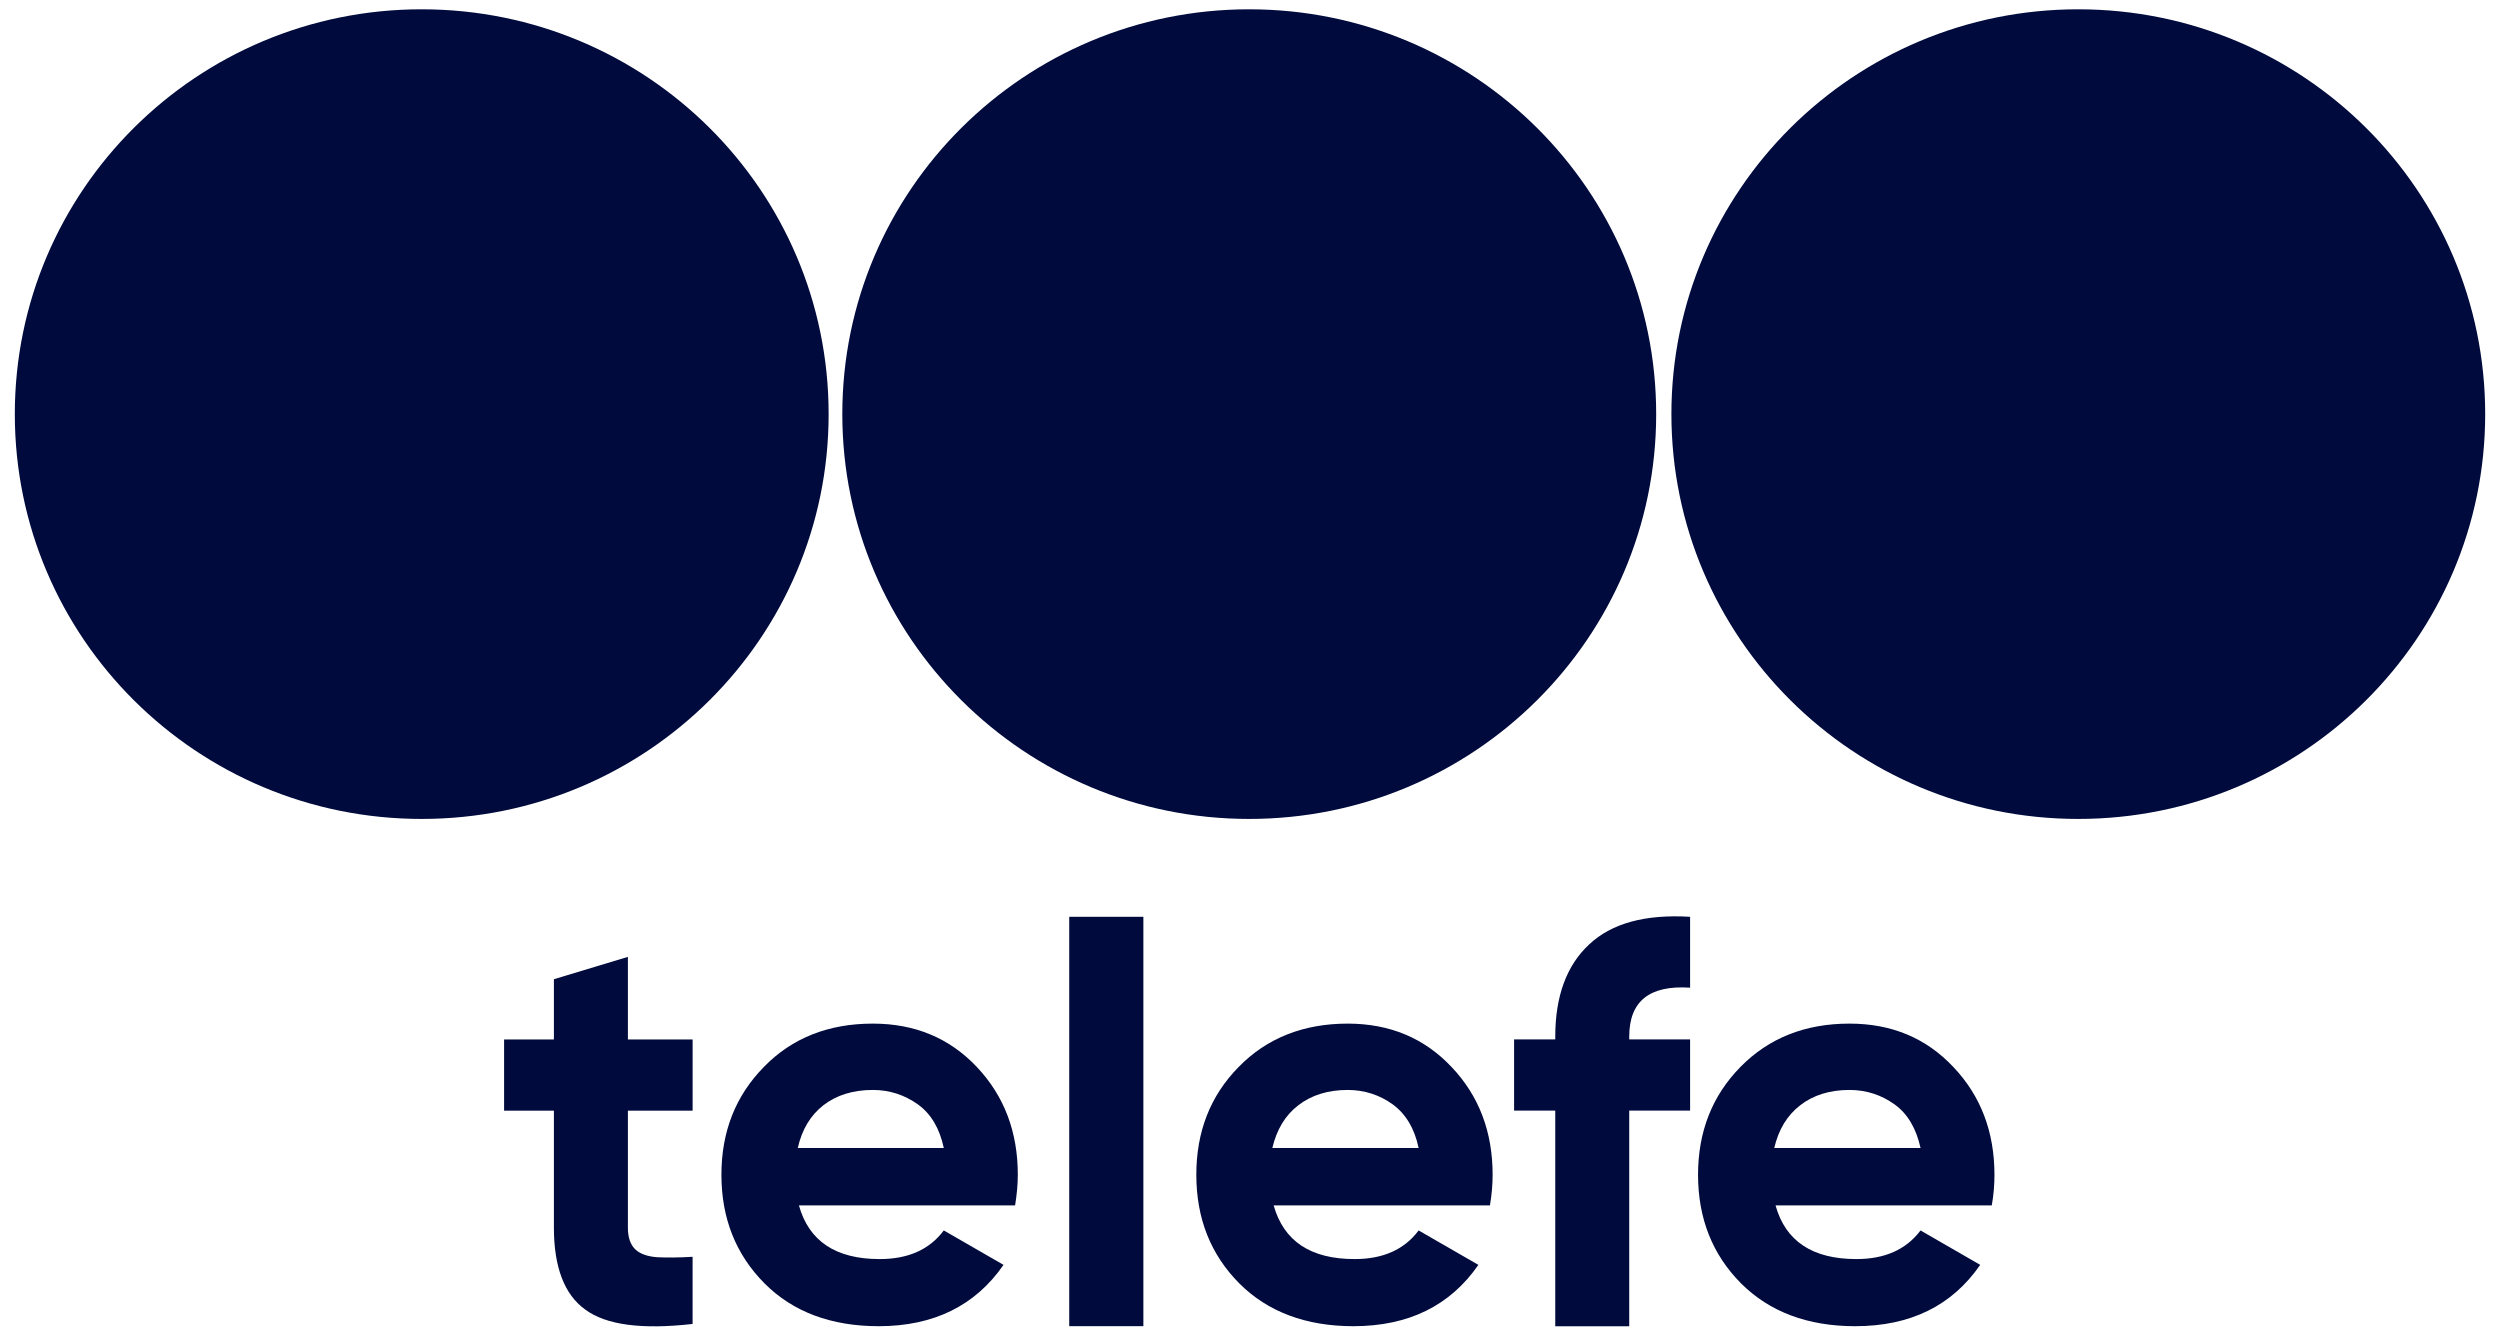
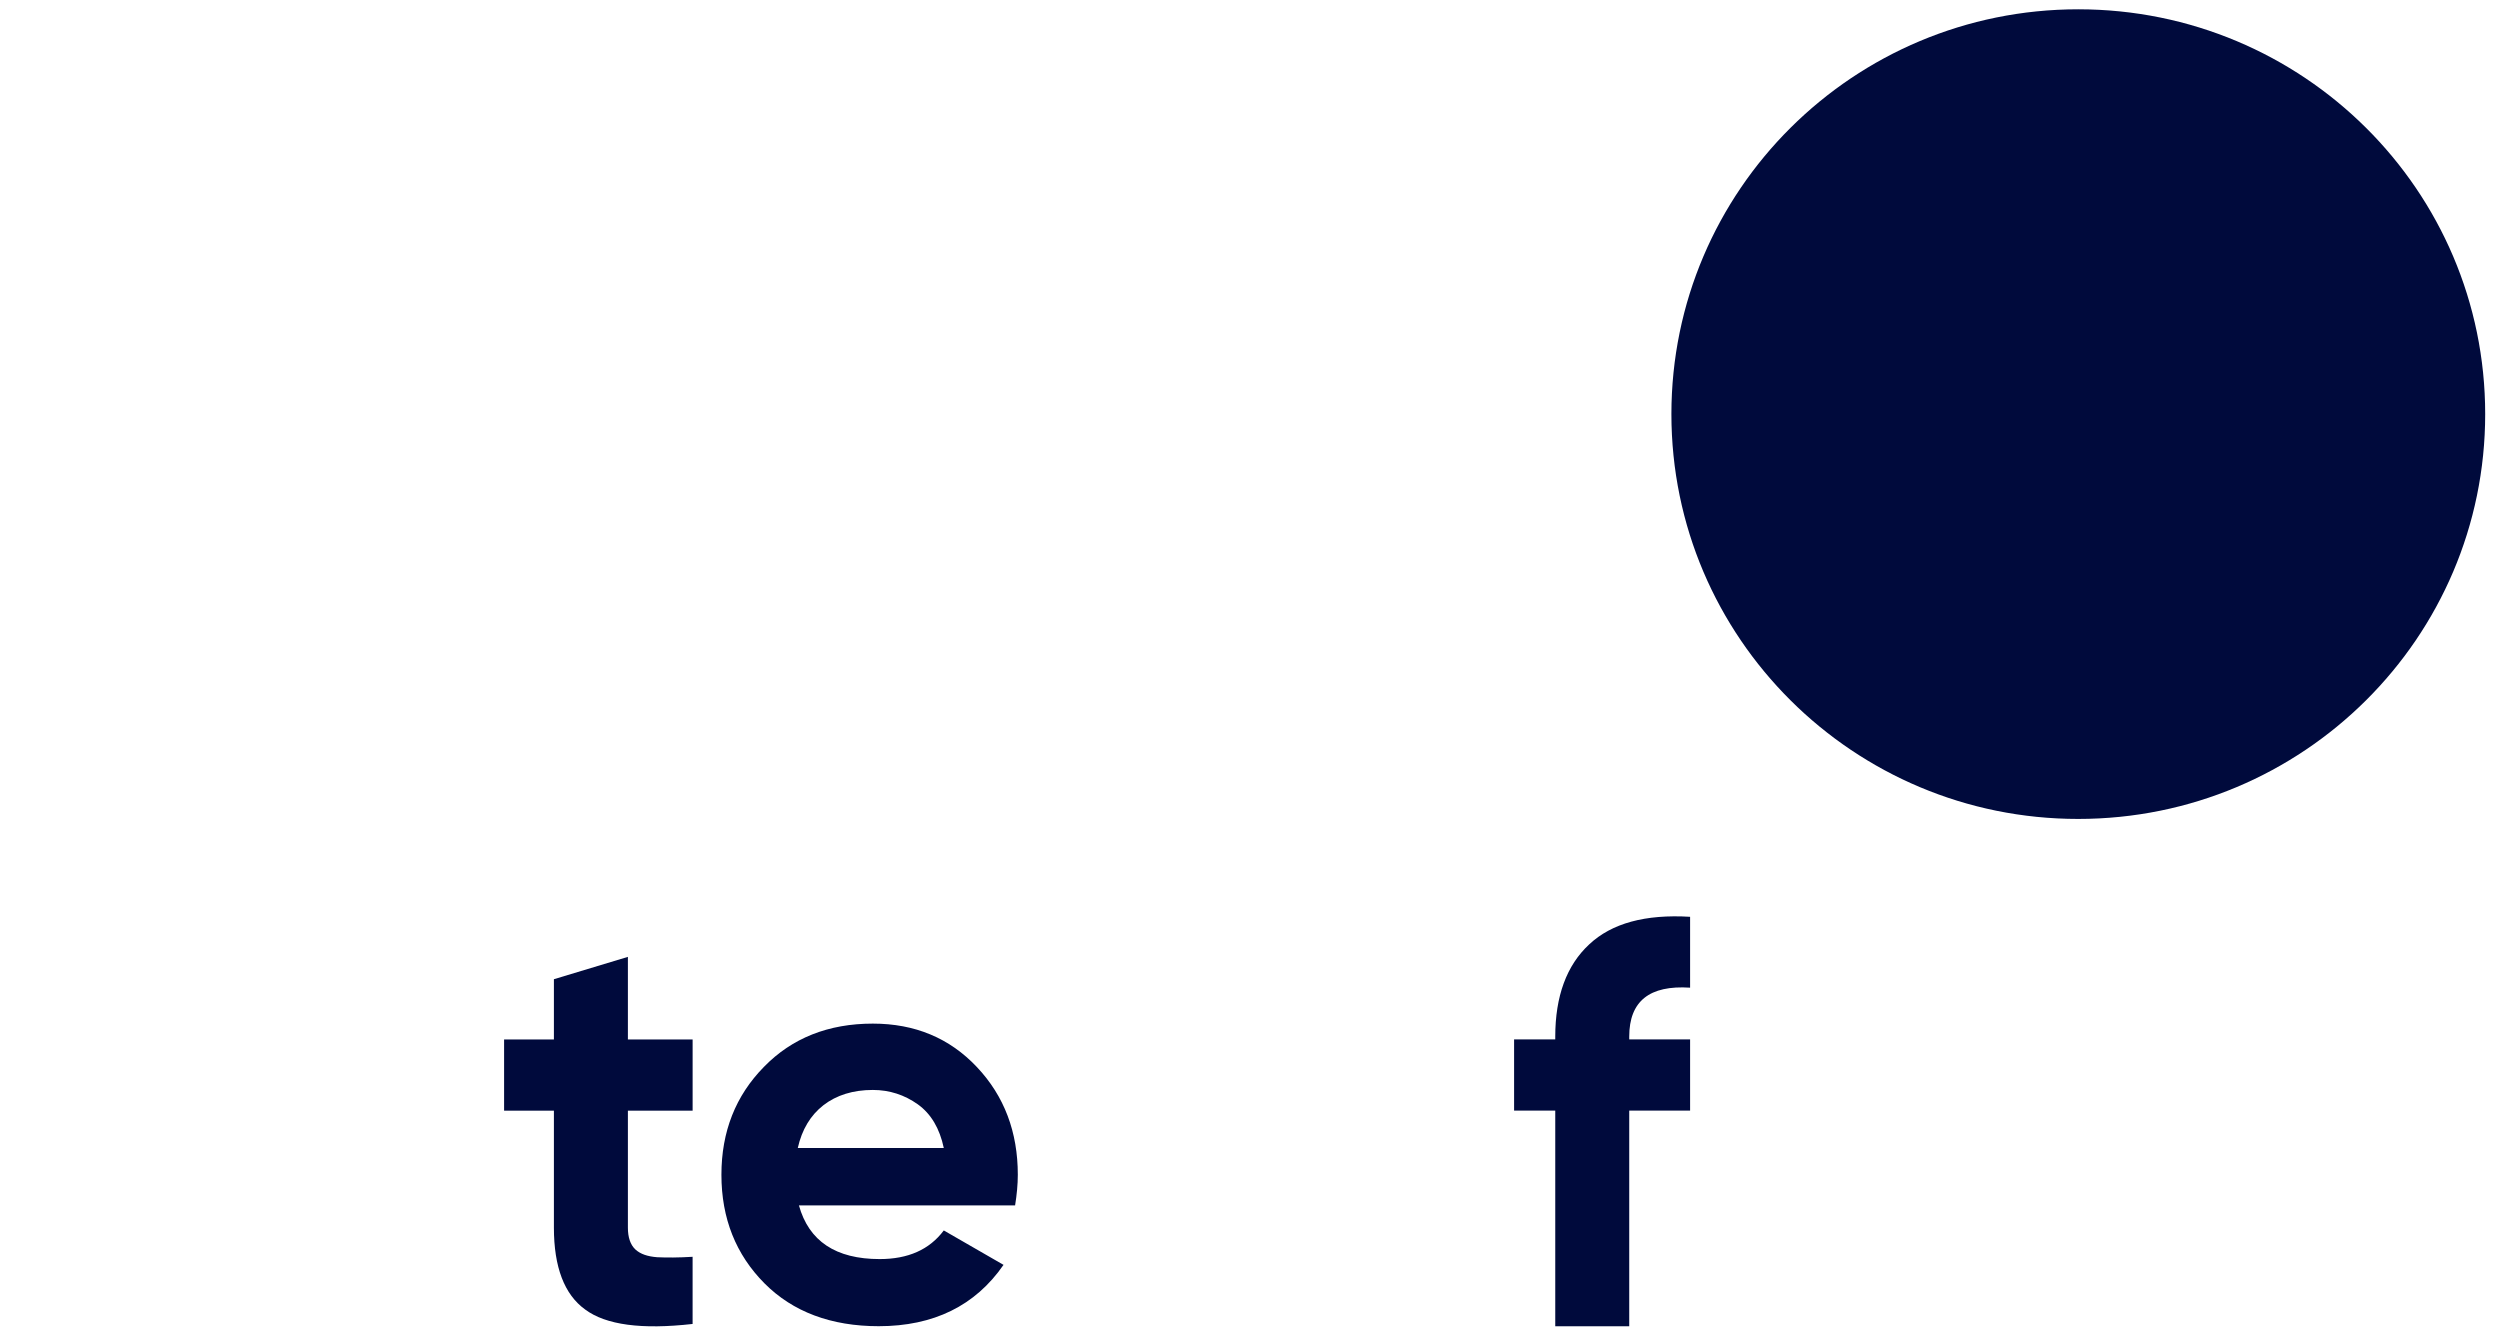
<svg xmlns="http://www.w3.org/2000/svg" width="146" height="78" viewBox="0 0 146 78" fill="none">
  <path d="M145.135 24.183C145.135 37.238 134.497 47.826 121.366 47.826C108.247 47.826 97.61 37.239 97.61 24.183C97.61 11.117 108.247 0.543 121.366 0.543C134.497 0.543 145.135 11.117 145.135 24.183Z" fill="#000A3C" />
-   <path d="M96.721 24.183C96.721 37.238 86.072 47.826 72.949 47.826C59.832 47.826 49.191 37.239 49.191 24.183C49.191 11.117 59.832 0.543 72.949 0.543C86.072 0.543 96.721 11.117 96.721 24.183Z" fill="#000A3C" />
-   <path d="M48.392 24.183C48.392 37.238 37.755 47.826 24.623 47.826C11.5 47.826 0.865 37.239 0.865 24.183C0.865 11.117 11.5 0.543 24.623 0.543C37.755 0.543 48.392 11.117 48.392 24.183Z" fill="#000A3C" />
  <path d="M40.448 64.862H36.669V71.694C36.669 72.265 36.814 72.691 37.104 72.966C37.399 73.239 37.817 73.378 38.377 73.422C38.938 73.449 39.628 73.447 40.448 73.397V77.319C37.481 77.656 35.387 77.381 34.169 76.472C32.961 75.599 32.348 74.004 32.348 71.694V64.862H29.439V60.704H32.348V57.186L36.669 55.881V60.704H40.449V64.862H40.448Z" fill="#000A3C" />
  <path d="M46.657 70.393C47.237 72.484 48.809 73.53 51.374 73.53C53.03 73.53 54.272 72.985 55.118 71.858L58.606 73.868C56.953 76.257 54.52 77.45 51.315 77.45C48.541 77.45 46.303 76.613 44.647 74.949C42.977 73.267 42.131 71.16 42.131 68.605C42.131 66.088 42.959 63.987 44.617 62.303C46.254 60.622 48.379 59.779 50.973 59.779C53.43 59.779 55.457 60.623 57.053 62.318C58.654 64.014 59.44 66.117 59.44 68.606C59.44 69.175 59.382 69.766 59.282 70.394H46.657V70.393ZM46.59 67.044H55.118C54.875 65.897 54.372 65.045 53.596 64.49C52.828 63.945 51.955 63.653 50.973 63.653C49.817 63.653 48.848 63.956 48.086 64.546C47.334 65.134 46.833 65.963 46.59 67.044Z" fill="#000A3C" />
-   <path d="M66.773 53.541H62.443V77.448H66.773V53.541Z" fill="#000A3C" />
-   <path d="M74.38 70.393C74.973 72.484 76.532 73.53 79.114 73.53C80.751 73.53 82.01 72.985 82.848 71.858L86.338 73.868C84.686 76.257 82.252 77.45 79.035 77.45C76.273 77.45 74.035 76.613 72.374 74.949C70.704 73.267 69.865 71.16 69.865 68.605C69.865 66.088 70.682 63.987 72.345 62.303C73.99 60.622 76.12 59.779 78.707 59.779C81.156 59.779 83.183 60.623 84.776 62.318C86.386 64.014 87.169 66.117 87.169 68.606C87.169 69.175 87.119 69.766 87.013 70.394H74.38V70.393ZM74.303 67.044H82.848C82.609 65.897 82.092 65.045 81.327 64.49C80.569 63.945 79.682 63.653 78.708 63.653C77.549 63.653 76.586 63.956 75.824 64.546C75.055 65.134 74.562 65.963 74.303 67.044Z" fill="#000A3C" />
  <path d="M98.702 57.68C96.332 57.525 95.147 58.465 95.147 60.539V60.701H98.702V64.859H95.147V77.452H90.827V64.859H88.423V60.701H90.827V60.539C90.827 58.184 91.489 56.375 92.81 55.152C94.124 53.918 96.087 53.383 98.702 53.541V57.68Z" fill="#000A3C" />
-   <path d="M103.691 70.393C104.271 72.484 105.846 73.53 108.415 73.53C110.059 73.53 111.311 72.985 112.16 71.858L115.643 73.868C113.994 76.257 111.564 77.45 108.34 77.45C105.574 77.45 103.344 76.613 101.676 74.949C100.007 73.267 99.166 71.16 99.166 68.605C99.166 66.088 99.992 63.987 101.648 62.303C103.303 60.622 105.418 59.779 108.01 59.779C110.47 59.779 112.488 60.623 114.081 62.318C115.687 64.014 116.476 66.117 116.476 68.606C116.476 69.175 116.433 69.766 116.32 70.394H103.691V70.393ZM103.616 67.044H112.161C111.903 65.897 111.411 65.045 110.634 64.49C109.872 63.945 108.993 63.653 108.01 63.653C106.86 63.653 105.887 63.956 105.135 64.546C104.37 65.134 103.869 65.963 103.616 67.044Z" fill="#000A3C" />
</svg>